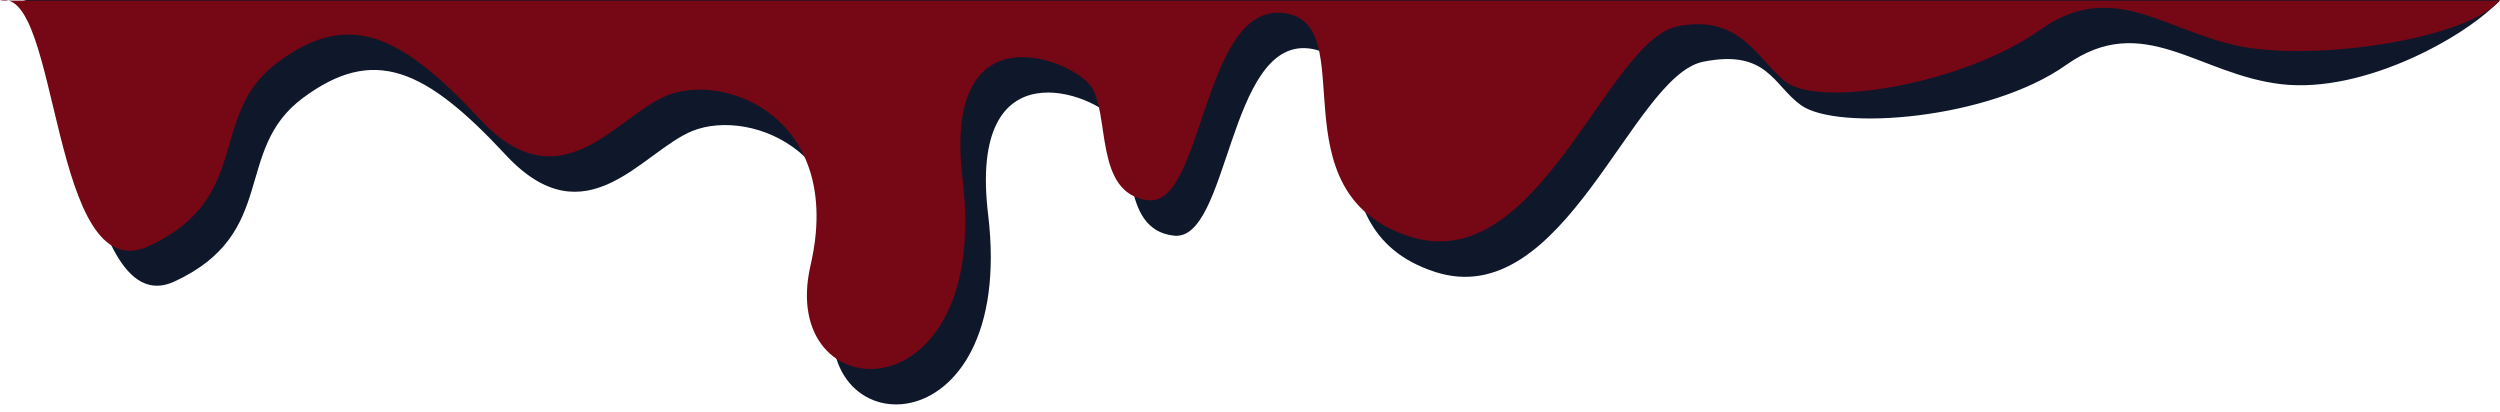
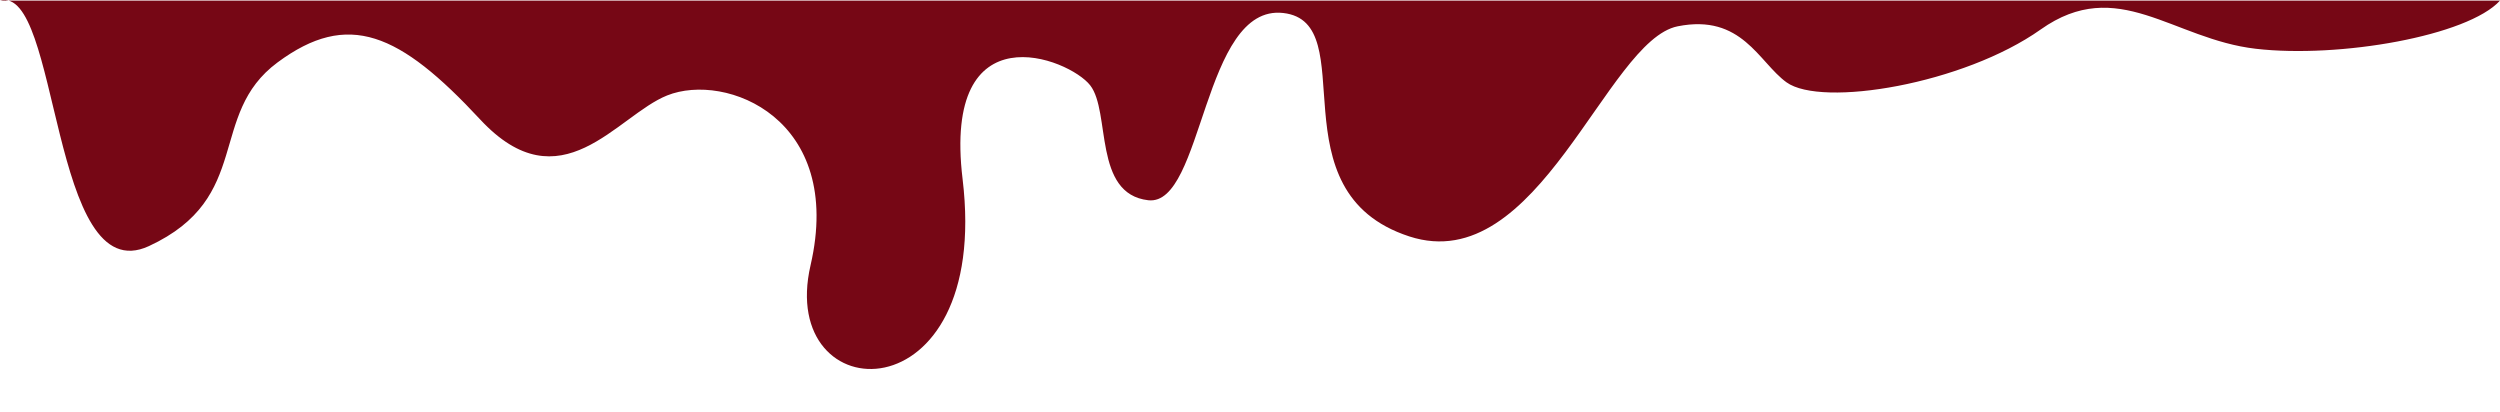
<svg xmlns="http://www.w3.org/2000/svg" version="1.1" id="Layer_1" x="0px" y="0px" width="200px" height="33px" viewBox="0 0 200 33" enable-background="new 0 0 200 33" xml:space="preserve">
-   <path fill="#0E182A" d="M1.25,0c4.816-1.28,4.781,26.188,12.704,22.522c8.372-3.877,4.642-10.508,10.291-14.694  c5.648-4.185,9.756-2.381,16.208,4.56c6.453,6.94,10.937-0.312,14.962-1.919c4.696-1.879,14.188,1.829,11.471,13.589  c-2.715,11.761,14.476,12.334,12.164-6.893c-1.638-13.635,8.512-9.684,10.209-7.503c1.655,2.127,0.218,8.688,4.644,9.192  c4.426,0.503,4.331-15.717,10.799-14.98c6.469,0.735-0.869,14.301,10.082,17.873c10.349,3.375,15.75-15.663,21.471-16.808  c5.14-1.028,5.606,1.892,7.829,3.479c2.917,2.083,15.043,1.146,21.21-3.223c6.168-4.369,10.537,0.771,17.218,1.542  C189.192,7.507,197.43,2.827,200,0H1.25z" />
  <path fill="#760715" d="M0,0.048c4.816-1.28,3.989,23.306,11.912,19.64c8.372-3.877,4.642-10.508,10.291-14.694  c5.648-4.185,9.756-2.381,16.208,4.56c6.453,6.94,10.937-0.312,14.962-1.919c4.696-1.879,14.188,1.829,11.471,13.589  c-2.715,11.761,14.476,12.334,12.164-6.893c-1.638-13.635,8.512-9.684,10.209-7.503c1.655,2.127,0.218,8.688,4.644,9.192  c4.426,0.503,4.331-15.717,10.799-14.98c6.469,0.735-0.869,14.301,10.082,17.873c10.349,3.375,15.75-15.663,21.471-16.808  c5.14-1.028,6.491,2.879,8.705,4.479c2.814,2.034,14.167,0.146,20.334-4.223c6.168-4.369,10.537,0.771,17.218,1.542  C187.15,4.674,197.43,2.875,200,0.048H0z" />
</svg>